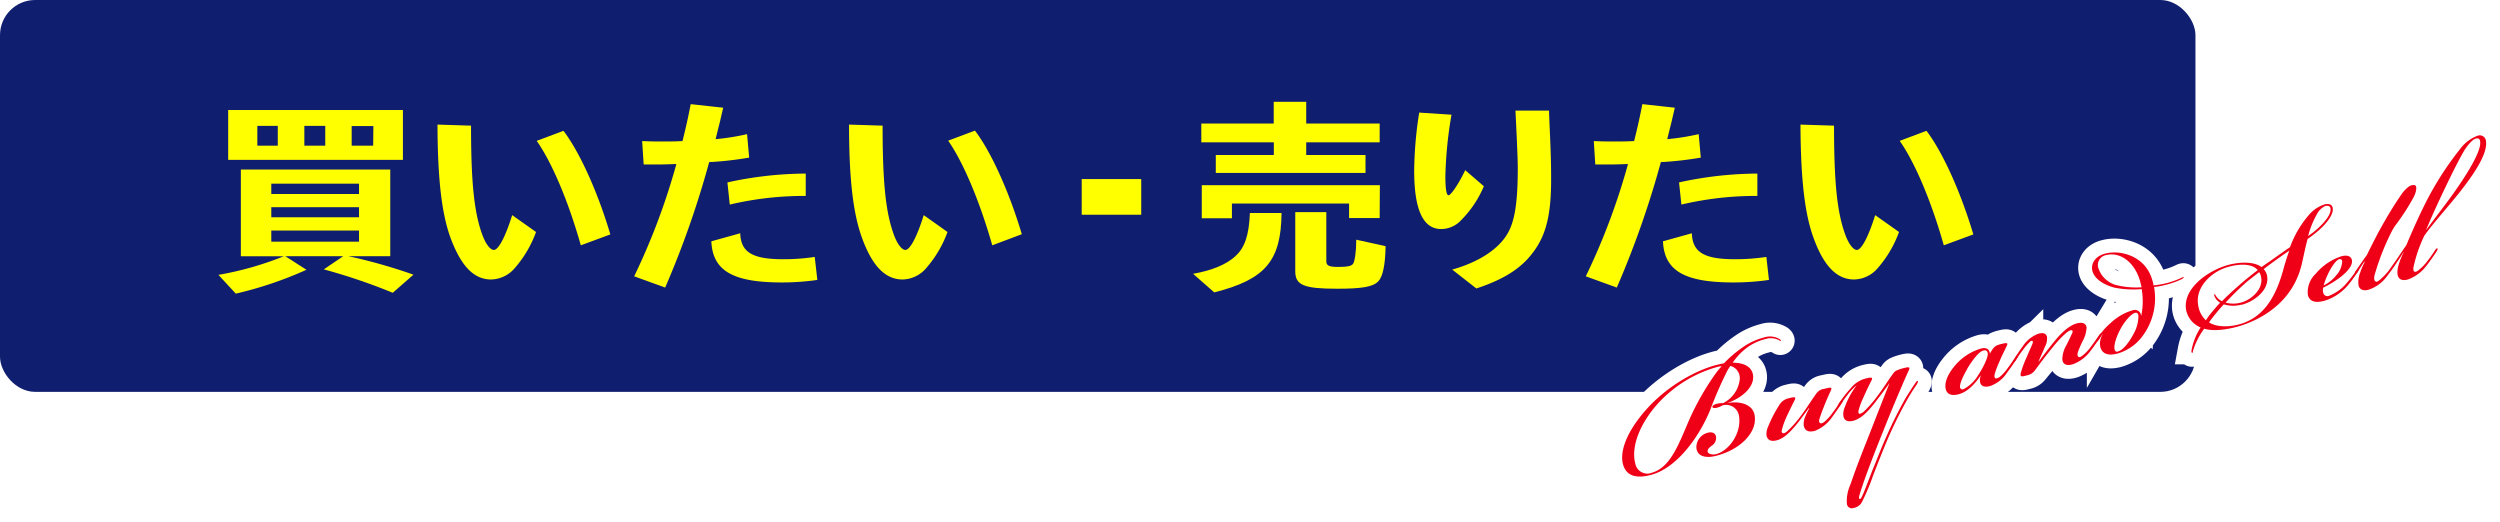
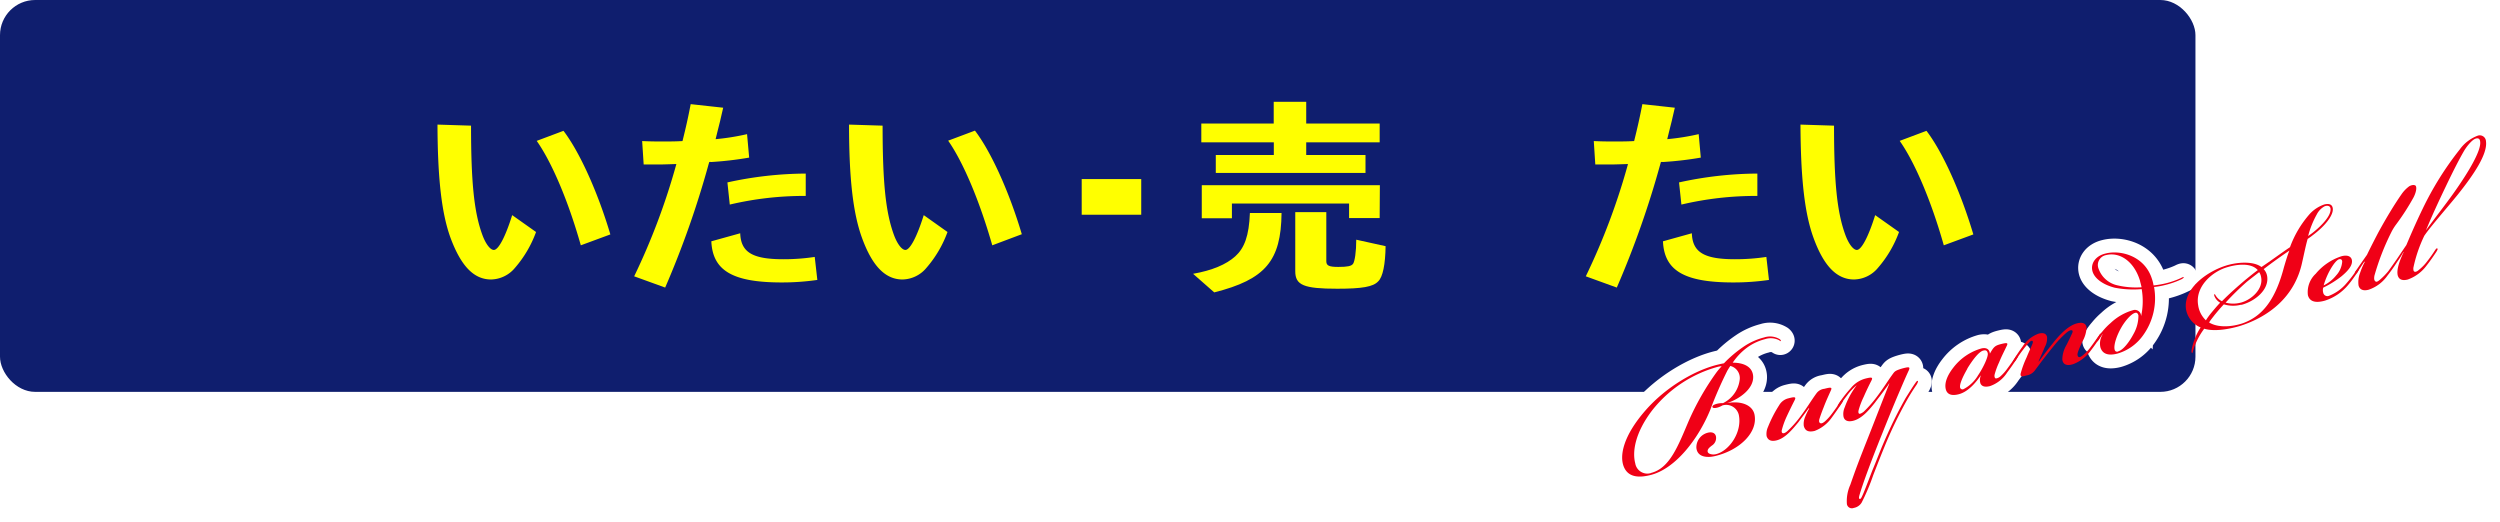
<svg xmlns="http://www.w3.org/2000/svg" viewBox="0 0 497.62 103.91">
  <defs>
    <style>.cls-1,.cls-6{fill:none;}.cls-2{fill:#fff;}.cls-3{fill:url(#新規パターンスウォッチ_1_コピー);}.cls-4{fill:#0f1e6e;}.cls-5{fill:#ff0;}.cls-6{stroke:#fff;stroke-width:5.51px;}.cls-7{fill:#f00016;}</style>
    <pattern id="新規パターンスウォッチ_1_コピー" data-name="新規パターンスウォッチ 1 コピー" width="50" height="50" patternTransform="translate(19.67 19.38) rotate(45) scale(0.09)" patternUnits="userSpaceOnUse" viewBox="0 0 50 50">
      <rect class="cls-1" width="50" height="50" />
-       <rect class="cls-2" width="25" height="50" />
      <rect class="cls-1" x="25" width="25" height="50" />
    </pattern>
  </defs>
  <g id="レイヤー_2" data-name="レイヤー 2">
    <g id="design">
      <rect class="cls-3" x="5" y="5.7" width="437" height="78" rx="7" />
      <rect class="cls-4" width="437" height="78" rx="7" />
-       <path class="cls-5" d="M69.36,51A108.1,108.1,0,0,1,82.3,54.67l-4.12,3.61a116.26,116.26,0,0,0-13.73-4.66L68.31,51H56.8L61,53.7a75.84,75.84,0,0,1-14.07,4.75l-3.45-3.74a63.89,63.89,0,0,0,13-3.7H47.94V33.75H77.68V51ZM80.2,31.82H45.42V21.9H80.2ZM51.22,29h4.07V25.05H51.22ZM54,38.62H71.46V36.56H54Zm0,4.62H71.46v-2H54Zm0,4.87H71.46V45.89H54ZM60.58,29h4.16V25.05H60.58Zm13.74-3.91H70V29h4.28Z" />
      <path class="cls-5" d="M106.7,46.18a22.73,22.73,0,0,1-4.2,7.14,6.34,6.34,0,0,1-4.75,2.31c-3.44,0-6-2.68-8.1-8.36-1.77-4.91-2.53-11.84-2.57-22.47l6.68.21c0,11.47.63,17.27,2.23,21.68.67,1.85,1.59,3.06,2.31,3.06.92,0,2.31-2.64,3.65-6.93Zm8.91,2.65c-2.48-8.78-5.76-16.51-8.78-20.79l5.33-2c3.24,4.24,6.85,12.27,9.33,20.62Z" />
      <path class="cls-5" d="M127.82,28.08c1.77.08,2.65.08,4.12.08s2.48,0,3.91-.08c.67-2.69,1.09-4.54,1.63-7.35l6.47.71c-.29,1.26-.5,2.14-.58,2.52l-.55,2.19-.38,1.55a46.67,46.67,0,0,0,6.26-1l.42,4.67a68.23,68.23,0,0,1-7.56.88,1.11,1.11,0,0,0-.38,0l-.13.42a185.19,185.19,0,0,1-8.65,24.57L126.23,55a132.29,132.29,0,0,0,8.4-22.35c-2.73.09-2.94.09-3.74.09-.63,0-1.56,0-2.77,0Zm34.87,27.64a49.14,49.14,0,0,1-7.1.5c-9.75,0-13.74-2.35-14-8.19l5.75-1.6c.13,3.79,2.44,5.17,8.57,5.17a41.32,41.32,0,0,0,6.26-.46Zm-17.9-19.41a73.75,73.75,0,0,1,15.59-1.76V39a64.52,64.52,0,0,0-15.12,1.72Z" />
      <path class="cls-5" d="M188.6,46.18a22.73,22.73,0,0,1-4.2,7.14,6.34,6.34,0,0,1-4.75,2.31c-3.44,0-6.05-2.68-8.1-8.36C169.78,42.36,169,35.43,169,24.8l6.68.21c0,11.47.63,17.27,2.23,21.68.67,1.85,1.59,3.06,2.31,3.06.92,0,2.31-2.64,3.65-6.93Zm8.91,2.65C195,40.05,191.75,32.32,188.73,28l5.33-2c3.24,4.24,6.85,12.27,9.33,20.62Z" />
      <path class="cls-5" d="M227.16,35.64v7.1H215.31v-7.1Z" />
      <path class="cls-5" d="M237.48,54.5c3.79-.67,6.6-1.85,8.41-3.49s2.73-4.07,2.9-8.61h6.3c-.09,9.54-3.24,13.23-13.4,15.8Zm16.05-34.24H260v4.33h14.62v3.74H260v2.52H271.8v3.57H242V30.85h11.55V28.33H239.12V24.59h14.41Zm21.09,23.15h-6.09v-2.9H245.21v2.94h-6V36.86h35.45ZM264,42.23V52c0,.88.55,1.13,2.39,1.13s2.61-.16,2.94-.63.63-2.39.63-4.79L275.8,49c-.05,3.61-.55,6.13-1.47,7-1,1.09-3.2,1.47-8.15,1.47-6.68,0-8.36-.71-8.36-3.48V42.23Z" />
-       <path class="cls-5" d="M295.36,37.07a21.2,21.2,0,0,1-4.49,6.72,5.45,5.45,0,0,1-4,1.8c-3.61,0-5.38-3.82-5.38-11.63a78,78,0,0,1,1-11.55l6.43.42a81.32,81.32,0,0,0-1.22,12.22c0,2.56.21,3.82.63,3.82s1.89-2,3.32-5Zm-6.3,16.59c5.34-1.51,9.25-4.08,11.05-7.23,1.43-2.47,2-6.3,2-13,0-1.72-.17-5.5-.46-11.42h6.68l.08,2.31c.25,5.37.34,8.1.34,11.34,0,8.06-1.27,12.18-4.79,16-2.27,2.4-5.38,4.2-10.09,5.76Z" />
      <path class="cls-5" d="M317.24,28.08c1.77.08,2.65.08,4.12.08s2.48,0,3.91-.08c.67-2.69,1.09-4.54,1.64-7.35l6.46.71c-.29,1.26-.5,2.14-.58,2.52l-.55,2.19-.38,1.55a46.67,46.67,0,0,0,6.26-1l.42,4.67a68.23,68.23,0,0,1-7.56.88,1.11,1.11,0,0,0-.38,0l-.12.42a185.14,185.14,0,0,1-8.66,24.57L315.65,55a131.44,131.44,0,0,0,8.4-22.35c-2.73.09-2.94.09-3.74.09-.63,0-1.55,0-2.77,0Zm34.87,27.64a49.14,49.14,0,0,1-7.1.5c-9.75,0-13.74-2.35-14-8.19l5.75-1.6c.13,3.79,2.44,5.17,8.57,5.17a41.32,41.32,0,0,0,6.26-.46Zm-17.9-19.41a73.75,73.75,0,0,1,15.59-1.76V39a64.52,64.52,0,0,0-15.12,1.72Z" />
      <path class="cls-5" d="M378,46.18a22.73,22.73,0,0,1-4.2,7.14,6.33,6.33,0,0,1-4.75,2.31c-3.44,0-6.05-2.68-8.1-8.36-1.77-4.91-2.52-11.84-2.57-22.47l6.68.21c0,11.47.63,17.27,2.23,21.68.67,1.85,1.6,3.06,2.31,3.06.92,0,2.31-2.64,3.65-6.93Zm8.91,2.65c-2.48-8.78-5.76-16.51-8.78-20.79l5.33-2c3.24,4.24,6.85,12.27,9.33,20.62Z" />
      <path class="cls-6" d="M337.66,89.13a3,3,0,0,1,2.28-3c.77-.2,1.49,0,1.63.8a1.78,1.78,0,0,1-.84,1.77c-.4.32-.88.66-.83,1.17s1,.71,1.69.52c2.65-.67,5.21-4.41,4.52-7.79a2.58,2.58,0,0,0-3.26-1.9,4.34,4.34,0,0,1-1,.43c-.61.15-1,.11-1-.18s.53-.48.9-.58a4.48,4.48,0,0,1,1.22-.13,6,6,0,0,0,3.33-4.8,2.49,2.49,0,0,0-1.88-2.6c-.22.32-.41.63-.59.93a79.64,79.64,0,0,0-3.39,7.76c-2.45,6-7,11.75-11.82,13-2,.52-4.42.69-5.38-1.57s-.09-6.27,4.31-11.29c4-4.59,9.9-8.08,14.66-9.16.28-.08.78-.16.94-.2A24.28,24.28,0,0,1,347,69.05a13,13,0,0,1,4.16-1.89,3.72,3.72,0,0,1,3.12.37c.17.14.25.29.14.36s-.1-.06-.26-.15a3.63,3.63,0,0,0-2.87-.22,10.3,10.3,0,0,0-3.74,1.82,12.28,12.28,0,0,0-2.66,2.85c2.21,0,3.94.81,4.07,2.69.16,2.47-2.7,4.54-5.18,5.35v0c2.86-.51,5.1.43,5.46,2.34.66,3.47-2.87,6.93-7.59,8.14C339.8,91.22,337.83,91,337.66,89.13Zm-9,5c3.7-.94,5.35-5.35,7.44-10.26a52.59,52.59,0,0,1,5.6-9.8,13.87,13.87,0,0,1,1-1.17,3.76,3.76,0,0,0-.8.12,25.11,25.11,0,0,0-13,8.61c-3.51,4.58-4,8.34-3.41,10.58A2.44,2.44,0,0,0,328.63,94.16Z" />
      <path class="cls-6" d="M358.29,83c1.43-1.88,2.2-3.25,3.3-4.74a2.24,2.24,0,0,1,1.55-.87c1.3-.34,1.61-.33,1.27.37-.44,1-.92,2-1.41,3.3-.43,1.07-.65,1.73-.82,2.25s-.1.8.15.92.59-.07.95-.38a10.37,10.37,0,0,0,1.41-1.57c.68-.91,1.22-1.7,1.59-2.27.12-.21.33-.43.48-.34s0,.4-.28.76c-.44.68-1.17,1.73-1.84,2.64a7.31,7.31,0,0,1-3.43,2.7c-1.59.4-2-.35-2.17-1A3.49,3.49,0,0,1,359.3,83a12.27,12.27,0,0,1,.82-1.69l-.1-.06c-.6.85-1.48,2-2.09,2.83-1.1,1.32-2.54,3.13-4.29,3.57h0c-1.19.3-1.77-.11-2-.84a3.29,3.29,0,0,1,.27-1.81,25.68,25.68,0,0,1,2.23-4.34A2.9,2.9,0,0,1,356,79.28c1.3-.34,1.54-.27,1.22.38-.46.9-1,2-1.59,3.26a16,16,0,0,0-.94,2.59c-.09.32-.06.62.13.7s.48,0,.91-.36A20.15,20.15,0,0,0,358.29,83Z" />
      <path class="cls-6" d="M376,76.34c-.14.3-.53.79-.69,1-.63.9-1.51,2-2.13,2.84-1.06,1.31-2.5,3.11-4.29,3.57-1.18.3-1.81-.11-1.95-.85a3.27,3.27,0,0,1,.26-1.85,16,16,0,0,1,2.39-4.38,10.43,10.43,0,0,0-1.94,2.06c-.49.64-1,1.33-1.28,1.8s-.36.44-.5.39-.07-.25.18-.65a24.27,24.27,0,0,1,2.34-3,5.59,5.59,0,0,1,2.9-1.91c1.3-.33,1.54-.26,1.22.38-.46.9-1,2-1.55,3.26a15.82,15.82,0,0,0-1,2.63c-.09.33-.06.62.09.71s.54-.09.94-.41a23.32,23.32,0,0,0,2.52-2.85c1.43-1.89,2.24-3.26,3.34-4.76.29-.38.45-.59,1.88-1,1.26-.33,1.52-.31,1.22.38-.53,1.13-1.16,2.59-1.7,3.86-.46,1.07-1.55,3.6-3.53,8.57-2.34,5.8-3.9,10.06-4.55,12.26-.21.71-.17.87,0,.92s.3-.17.44-.46c.38-.75,1.28-3.15,2.06-5.17,1-2.37,1.55-4,3-7.22,1.13-2.54,2.43-5.08,3.66-7.26.64-1,1.41-2.27,1.95-3,.15-.26.36-.44.46-.38s-.05.44-.24.75c-.47.69-1.13,1.68-1.82,2.89-1.14,2-2.52,4.72-3.62,7.21-1.31,3-2.37,5.81-3.19,7.89a41.86,41.86,0,0,1-2.32,5.49,2.29,2.29,0,0,1-1.56,1.05,1,1,0,0,1-1.37-.78,7.86,7.86,0,0,1,.68-3.82c1.12-3.23,1.67-4.67,3.54-9.4,1.26-3.18,2.64-6.79,4.23-10.75Z" />
      <path class="cls-6" d="M387.29,77.41c-.29-1.31.44-2.85,1.49-4.2a10.75,10.75,0,0,1,5.64-3.86c1.19-.27,1.62.4,1.66,1.05.78-1.37,1-1.61,2.28-1.93s1.35-.17,1.06.42c-.47,1-1,2-1.51,3.25a14.67,14.67,0,0,0-.87,2.35c-.11.42,0,.74.16.82s.66-.12.95-.37a9.37,9.37,0,0,0,1.45-1.63c.68-.91,1.18-1.64,1.56-2.22.13-.16.31-.47.46-.37s0,.38-.21.7c-.36.61-1.28,1.93-1.9,2.74a6.61,6.61,0,0,1-3.43,2.7c-1,.24-1.59.06-1.87-.52a2.2,2.2,0,0,1,.08-1.58l-.05,0c-.82,1.2-2.39,3.21-4.35,3.71C388.64,78.8,387.56,78.64,387.29,77.41Zm4.3-4c-1.15,2-1.59,3.27-1.42,3.79a.49.49,0,0,0,.64.27,7.24,7.24,0,0,0,2.93-2.78c1-1.47,2.05-3.69,1.92-4.35s-.47-.66-.92-.55C393.93,70,392.72,71.51,391.59,73.36Z" />
-       <path class="cls-6" d="M410.5,71.53a5.83,5.83,0,0,1,.83-2.86c.43-.85.86-1.74,1.16-2.42.11-.24.09-.5-.18-.52s-.68.22-1.1.59A21.31,21.31,0,0,0,408.69,69c-1.52,1.86-2.36,3-3.71,4.81a2.62,2.62,0,0,1-1.59.92c-1.05.31-1.28.24-1.18-.39a19.63,19.63,0,0,1,1.18-3.2c.4-1,.82-1.86,1.14-2.64.13-.33.16-.56,0-.64s-.34,0-.58.28a11.92,11.92,0,0,0-1.24,1.44,24.28,24.28,0,0,0-1.39,2c-.28.42-.46.6-.61.51s0-.26.26-.68A25.92,25.92,0,0,1,402.58,69a6.44,6.44,0,0,1,3.2-2.59c1.1-.28,1.53.08,1.68.65a3.48,3.48,0,0,1-.44,2c-.4,1-.87,2-1.26,2.88l.09,0c.64-.9,1.78-2.4,3.07-4,1.13-1.37,2.76-3.13,4.51-3.58,1.1-.28,1.78,0,1.9.82a6.21,6.21,0,0,1-.87,2.87c-.42.92-.69,1.56-.84,2s-.13.85.12,1,.65-.16,1-.46a8.36,8.36,0,0,0,1.46-1.59c.49-.64,1.25-1.74,1.6-2.22.18-.31.28-.42.44-.33s.05.2-.1.46a29.91,29.91,0,0,1-2,2.9,7.72,7.72,0,0,1-3.44,2.66C411.09,73,410.56,72.29,410.5,71.53Z" />
      <path class="cls-6" d="M426.17,63a14,14,0,0,0,.13-5.45,19.49,19.49,0,0,1-5.36-.28c-2.37-.61-4.08-1.86-4.45-3.33s.59-3,2.62-3.48c3-.76,7.76.49,9.21,5a7.82,7.82,0,0,1,.34,1.35,18.07,18.07,0,0,0,2.61-.46,16.58,16.58,0,0,0,2.83-1c.31-.16.5-.25.56-.18s-.11.24-.45.42A16.84,16.84,0,0,1,431,56.72a14.12,14.12,0,0,1-2.24.4,12.59,12.59,0,0,1-2.18,9.62,9.48,9.48,0,0,1-5.1,3.64c-1.67.43-2.94.19-3.39-1.21a3.37,3.37,0,0,1,.46-2.63l-.05,0a10.6,10.6,0,0,0-.6.89c-.31.47-.45.59-.6.54s0-.3.09-.5a10.72,10.72,0,0,1,1.13-1.54,12.57,12.57,0,0,1,1.58-1.62,10.75,10.75,0,0,1,4.58-2.6,1.24,1.24,0,0,1,1.5,1.3Zm-.24-7.22c-1.19-3.81-4.05-5.68-6.74-5a2,2,0,0,0-1.47,2.72,5.13,5.13,0,0,0,3.56,3.25,16.09,16.09,0,0,0,5,.43C426.19,56.77,426,56.12,425.93,55.75Zm-4.28,14.14c1-.25,2.27-2,3-3.4a7.39,7.39,0,0,0,1-3.73c-.09-.36-.29-.62-.65-.52-.82.2-2.08,1.7-2.8,3-.81,1.42-1.47,3.24-1.31,4.2.07.46.33.61.73.5Z" />
-       <path class="cls-6" d="M455.82,49.2a20.75,20.75,0,0,1,3.91-6.59,7,7,0,0,1,2.94-1.92c.73-.18,1.52-.13,1.66.75.22,1.37-1.59,3.61-4,5.39-.28.24-.69.52-1,.73-.39,1.35-.73,3.09-1.1,4.7-1.51,7-6.82,10.8-12.14,12.55-2.09.66-5.27,1.26-7.34.62a13.91,13.91,0,0,0-2.22,4.38c-.07.23-.06.45-.2.44s-.13-.36-.12-.49a12.56,12.56,0,0,1,1.82-4.58,4.79,4.79,0,0,1-2.89-3.51c-.69-4.08,4-7.52,7.74-8.74,2.12-.72,5.54-1.07,7.26.22C452,51.92,453.93,50.47,455.82,49.2ZM443,53.29c-2.79.93-6.09,3.81-5.46,7.47a5.13,5.13,0,0,0,1.54,3,14.54,14.54,0,0,1,1-1.4c.69-.82,1.09-1.32,1.84-2.11A2.65,2.65,0,0,1,440.8,59c-.09-.19-.1-.41,0-.44s.11.1.24.28a3,3,0,0,0,1.24,1.12c1.48-1.51,3.18-3,4.68-4.27.79-.64,1.65-1.34,2.45-1.93C448,52.19,445,52.63,443,53.29Zm3.1,7.36a6.33,6.33,0,0,1-3.45-.07c-.65.69-1.21,1.35-1.84,2.12-.35.48-.82,1-1.09,1.49,1.8,1.1,4.56.87,6.67.16,4.18-1.46,6.64-5.08,8.24-11.21.3-1,.67-2.29,1.07-3.26v0c-1.66,1.12-3.53,2.46-5.12,3.69a2.62,2.62,0,0,1,.68,1.34c.5,2.78-2.51,5.11-5.11,5.77Zm-.11-.4c2.16-.55,4.55-2.73,4.08-5.08a2.37,2.37,0,0,0-.39-1c-.72.57-1.59,1.23-2.45,1.92A53.47,53.47,0,0,0,443,60.24a5.83,5.83,0,0,0,3,0Zm14.21-13.82c1.92-1.49,3.83-3.49,3.69-4.89-.06-.59-.65-.7-1.2-.47a3.8,3.8,0,0,0-1.54,1.61,18.06,18.06,0,0,0-1.72,4.3Z" />
      <path class="cls-6" d="M459.38,58.74a5,5,0,0,1,1.56-4.25A11.22,11.22,0,0,1,466.08,51c1.3-.33,1.93.11,2.06.77.2,1.12-.94,2.28-2.05,3.21a19.94,19.94,0,0,1-3.66,2.28,1.84,1.84,0,0,0,0,1,.85.85,0,0,0,1.16.62h0a8.66,8.66,0,0,0,3.48-2.5A24.58,24.58,0,0,0,469,53.87c.26-.37.38-.4.48-.34s0,.29-.25.71c-.42.59-1.1,1.63-1.87,2.52a9.94,9.94,0,0,1-4.55,3.07C460.56,60.48,459.65,59.8,459.38,58.74ZM465,54.83a4.56,4.56,0,0,0,1.21-2.73c0-.39-.23-.59-.6-.5s-1,.7-1.8,2.11a14.78,14.78,0,0,0-1.29,3.1A7.3,7.3,0,0,0,465,54.83Z" />
      <path class="cls-6" d="M470.63,52.06c-.53.78-1.12,1.71-1.43,2.18-.17.22-.32.3-.43.2s0-.36.23-.62c.4-.63,1.29-1.89,2.15-3.11.51-1.08,2-4,2.49-4.88,1.45-2.63,3-5.19,4.37-7.15a6.59,6.59,0,0,1,1.54-1.6c.57-.32,1.05-.31,1.28-.11.26.36.11,1.31-.44,2.36a46.79,46.79,0,0,1-3.45,5.35,10.08,10.08,0,0,0-1,1.64,48.34,48.34,0,0,0-3.32,8.57c-.12.72,0,1,.25,1.15s.61-.16.83-.34A13.43,13.43,0,0,0,475.37,54c.48-.65,1.21-1.7,1.69-2.38.6-.89,1.19-1.78,1.92-2.84.62-1.46,1.81-4.27,3.23-7.19a62.6,62.6,0,0,1,7.42-11.87A7.77,7.77,0,0,1,493.2,27a1.24,1.24,0,0,1,1.63,1.15c.34,2.51-2.46,6.65-5.65,10.63-2.08,2.57-5.34,6.26-6.63,8.15a27.57,27.57,0,0,0-2.18,6.41c0,.36,0,.68.28.75s.64-.2.85-.39A9.15,9.15,0,0,0,483.14,52a26.31,26.31,0,0,0,1.53-2.16c.19-.27.31-.47.47-.38s0,.34-.21.7c-.38.57-1.23,1.83-1.89,2.65a8,8,0,0,1-3.78,2.83c-1.22.31-1.8-.1-2-.84-.25-1.15.32-2.81,1.2-4.64l-.05,0a23.55,23.55,0,0,1-1.28,2,31.42,31.42,0,0,1-1.91,2.69,7.51,7.51,0,0,1-3.75,2.82h0c-1.18.31-1.8-.1-2-.83a4.93,4.93,0,0,1,.31-2.55,13.8,13.8,0,0,1,.92-2.14Zm17.7-13.54c3.13-4.4,5.6-8.63,5.34-10.34-.05-.55-.36-.73-.85-.6-.65.16-1.62,1.28-2.27,2.31-1,1.7-2.24,4.13-3.68,7.14-1.7,3.55-2.78,5.91-4,8.83C484.61,43.46,486.87,40.58,488.33,38.52Z" />
      <path class="cls-7" d="M337.66,89.13a3,3,0,0,1,2.28-3c.77-.2,1.49,0,1.63.8a1.78,1.78,0,0,1-.84,1.77c-.4.32-.88.66-.83,1.17s1,.71,1.69.52c2.65-.67,5.21-4.41,4.52-7.79a2.58,2.58,0,0,0-3.26-1.9,4.34,4.34,0,0,1-1,.43c-.61.15-1,.11-1-.18s.53-.48.9-.58a4.48,4.48,0,0,1,1.22-.13,6,6,0,0,0,3.33-4.8,2.49,2.49,0,0,0-1.88-2.6c-.22.32-.41.63-.59.93a79.64,79.64,0,0,0-3.39,7.76c-2.45,6-7,11.75-11.82,13-2,.52-4.42.69-5.38-1.57s-.09-6.27,4.31-11.29c4-4.59,9.9-8.08,14.66-9.16.28-.08.78-.16.94-.2A24.28,24.28,0,0,1,347,69.05a13,13,0,0,1,4.16-1.89,3.72,3.72,0,0,1,3.12.37c.17.14.25.29.14.36s-.1-.06-.26-.15a3.63,3.63,0,0,0-2.87-.22,10.3,10.3,0,0,0-3.74,1.82,12.28,12.28,0,0,0-2.66,2.85c2.21,0,3.94.81,4.07,2.69.16,2.47-2.7,4.54-5.18,5.35v0c2.86-.51,5.1.43,5.46,2.34.66,3.47-2.87,6.93-7.59,8.14C339.8,91.22,337.83,91,337.66,89.13Zm-9,5c3.7-.94,5.35-5.35,7.44-10.26a52.59,52.59,0,0,1,5.6-9.8,13.87,13.87,0,0,1,1-1.17,3.76,3.76,0,0,0-.8.12,25.11,25.11,0,0,0-13,8.61c-3.51,4.58-4,8.34-3.41,10.58A2.44,2.44,0,0,0,328.63,94.16Z" />
      <path class="cls-7" d="M358.29,83c1.43-1.88,2.2-3.25,3.3-4.74a2.24,2.24,0,0,1,1.55-.87c1.3-.34,1.61-.33,1.27.37-.44,1-.92,2-1.41,3.3-.43,1.07-.65,1.73-.82,2.25s-.1.8.15.92.59-.07.95-.38a10.37,10.37,0,0,0,1.41-1.57c.68-.91,1.22-1.7,1.59-2.27.12-.21.33-.43.48-.34s0,.4-.28.76c-.44.68-1.17,1.73-1.84,2.64a7.31,7.31,0,0,1-3.43,2.7c-1.59.4-2-.35-2.17-1A3.49,3.49,0,0,1,359.3,83a12.27,12.27,0,0,1,.82-1.69l-.1-.06c-.6.85-1.48,2-2.09,2.83-1.1,1.32-2.54,3.13-4.29,3.57h0c-1.19.3-1.77-.11-2-.84a3.29,3.29,0,0,1,.27-1.81,25.68,25.68,0,0,1,2.23-4.34A2.9,2.9,0,0,1,356,79.28c1.3-.34,1.54-.27,1.22.38-.46.9-1,2-1.59,3.26a16,16,0,0,0-.94,2.59c-.09.32-.06.62.13.7s.48,0,.91-.36A20.15,20.15,0,0,0,358.29,83Z" />
      <path class="cls-7" d="M376,76.34c-.14.3-.53.79-.69,1-.63.9-1.51,2-2.13,2.84-1.06,1.31-2.5,3.11-4.29,3.57-1.18.3-1.81-.11-1.95-.85a3.27,3.27,0,0,1,.26-1.85,16,16,0,0,1,2.39-4.38,10.43,10.43,0,0,0-1.94,2.06c-.49.64-1,1.33-1.28,1.8s-.36.44-.5.39-.07-.25.18-.65a24.27,24.27,0,0,1,2.34-3,5.59,5.59,0,0,1,2.9-1.91c1.3-.33,1.54-.26,1.22.38-.46.9-1,2-1.55,3.26a15.82,15.82,0,0,0-1,2.63c-.09.33-.06.62.09.71s.54-.09.94-.41a23.32,23.32,0,0,0,2.52-2.85c1.43-1.89,2.24-3.26,3.34-4.76.29-.38.45-.59,1.88-1,1.26-.33,1.52-.31,1.22.38-.53,1.13-1.16,2.59-1.7,3.86-.46,1.07-1.55,3.6-3.53,8.57-2.34,5.8-3.9,10.06-4.55,12.26-.21.71-.17.87,0,.92s.3-.17.44-.46c.38-.75,1.28-3.15,2.06-5.17,1-2.37,1.55-4,3-7.22,1.13-2.54,2.43-5.08,3.66-7.26.64-1,1.41-2.27,1.95-3,.15-.26.36-.44.46-.38s-.05.44-.24.75c-.47.69-1.13,1.68-1.82,2.89-1.14,2-2.52,4.72-3.62,7.21-1.31,3-2.37,5.81-3.19,7.89a41.86,41.86,0,0,1-2.32,5.49,2.29,2.29,0,0,1-1.56,1.05,1,1,0,0,1-1.37-.78,7.86,7.86,0,0,1,.68-3.82c1.12-3.23,1.67-4.67,3.54-9.4,1.26-3.18,2.64-6.79,4.23-10.75Z" />
      <path class="cls-7" d="M387.29,77.41c-.29-1.31.44-2.85,1.49-4.2a10.75,10.75,0,0,1,5.64-3.86c1.19-.27,1.62.4,1.66,1.05.78-1.37,1-1.61,2.28-1.93s1.35-.17,1.06.42c-.47,1-1,2-1.51,3.25a14.67,14.67,0,0,0-.87,2.35c-.11.42,0,.74.16.82s.66-.12.95-.37a9.37,9.37,0,0,0,1.45-1.63c.68-.91,1.18-1.64,1.56-2.22.13-.16.31-.47.46-.37s0,.38-.21.7c-.36.61-1.28,1.93-1.9,2.74a6.61,6.61,0,0,1-3.43,2.7c-1,.24-1.59.06-1.87-.52a2.2,2.2,0,0,1,.08-1.58l-.05,0c-.82,1.2-2.39,3.21-4.35,3.71C388.64,78.8,387.56,78.64,387.29,77.41Zm4.3-4c-1.15,2-1.59,3.27-1.42,3.79a.49.49,0,0,0,.64.27,7.24,7.24,0,0,0,2.93-2.78c1-1.47,2.05-3.69,1.92-4.35s-.47-.66-.92-.55C393.93,70,392.72,71.51,391.59,73.36Z" />
      <path class="cls-7" d="M410.5,71.53a5.83,5.83,0,0,1,.83-2.86c.43-.85.86-1.74,1.16-2.42.11-.24.09-.5-.18-.52s-.68.22-1.1.59A21.31,21.31,0,0,0,408.69,69c-1.52,1.86-2.36,3-3.71,4.81a2.62,2.62,0,0,1-1.59.92c-1.05.31-1.28.24-1.18-.39a19.63,19.63,0,0,1,1.18-3.2c.4-1,.82-1.86,1.14-2.64.13-.33.16-.56,0-.64s-.34,0-.58.28a11.92,11.92,0,0,0-1.24,1.44,24.28,24.28,0,0,0-1.39,2c-.28.42-.46.6-.61.51s0-.26.26-.68A25.92,25.92,0,0,1,402.58,69a6.44,6.44,0,0,1,3.2-2.59c1.1-.28,1.53.08,1.68.65a3.48,3.48,0,0,1-.44,2c-.4,1-.87,2-1.26,2.88l.09,0c.64-.9,1.78-2.4,3.07-4,1.13-1.37,2.76-3.13,4.51-3.58,1.1-.28,1.78,0,1.9.82a6.21,6.21,0,0,1-.87,2.87c-.42.92-.69,1.56-.84,2s-.13.85.12,1,.65-.16,1-.46a8.36,8.36,0,0,0,1.46-1.59c.49-.64,1.25-1.74,1.6-2.22.18-.31.28-.42.44-.33s.05.2-.1.46a29.91,29.91,0,0,1-2,2.9,7.72,7.72,0,0,1-3.44,2.66C411.09,73,410.56,72.29,410.5,71.53Z" />
      <path class="cls-7" d="M426.17,63a14,14,0,0,0,.13-5.45,19.49,19.49,0,0,1-5.36-.28c-2.37-.61-4.08-1.86-4.45-3.33s.59-3,2.62-3.48c3-.76,7.76.49,9.21,5a7.82,7.82,0,0,1,.34,1.35,18.07,18.07,0,0,0,2.61-.46,16.58,16.58,0,0,0,2.83-1c.31-.16.5-.25.56-.18s-.11.24-.45.42A16.84,16.84,0,0,1,431,56.72a14.12,14.12,0,0,1-2.24.4,12.59,12.59,0,0,1-2.18,9.62,9.48,9.48,0,0,1-5.1,3.64c-1.67.43-2.94.19-3.39-1.21a3.37,3.37,0,0,1,.46-2.63l-.05,0a10.6,10.6,0,0,0-.6.89c-.31.47-.45.59-.6.54s0-.3.09-.5a10.72,10.72,0,0,1,1.13-1.54,12.57,12.57,0,0,1,1.58-1.62,10.75,10.75,0,0,1,4.58-2.6,1.24,1.24,0,0,1,1.5,1.3Zm-.24-7.22c-1.19-3.81-4.05-5.68-6.74-5a2,2,0,0,0-1.47,2.72,5.13,5.13,0,0,0,3.56,3.25,16.09,16.09,0,0,0,5,.43C426.19,56.77,426,56.12,425.93,55.75Zm-4.28,14.14c1-.25,2.27-2,3-3.4a7.39,7.39,0,0,0,1-3.73c-.09-.36-.29-.62-.65-.52-.82.2-2.08,1.7-2.8,3-.81,1.42-1.47,3.24-1.31,4.2.07.46.33.61.73.5Z" />
      <path class="cls-7" d="M455.82,49.2a20.75,20.75,0,0,1,3.91-6.59,7,7,0,0,1,2.94-1.92c.73-.18,1.52-.13,1.66.75.22,1.37-1.59,3.61-4,5.39-.28.24-.69.52-1,.73-.39,1.35-.73,3.09-1.1,4.7-1.51,7-6.82,10.8-12.14,12.55-2.09.66-5.27,1.26-7.34.62a13.91,13.91,0,0,0-2.22,4.38c-.07.23-.06.45-.2.44s-.13-.36-.12-.49a12.56,12.56,0,0,1,1.82-4.58,4.79,4.79,0,0,1-2.89-3.51c-.69-4.08,4-7.52,7.74-8.74,2.12-.72,5.54-1.07,7.26.22C452,51.92,453.93,50.47,455.82,49.2ZM443,53.29c-2.79.93-6.09,3.81-5.46,7.47a5.13,5.13,0,0,0,1.54,3,14.54,14.54,0,0,1,1-1.4c.69-.82,1.09-1.32,1.84-2.11A2.65,2.65,0,0,1,440.8,59c-.09-.19-.1-.41,0-.44s.11.1.24.28a3,3,0,0,0,1.24,1.12c1.48-1.51,3.18-3,4.68-4.27.79-.64,1.65-1.34,2.45-1.93C448,52.19,445,52.63,443,53.29Zm3.1,7.36a6.33,6.33,0,0,1-3.45-.07c-.65.69-1.21,1.35-1.84,2.12-.35.48-.82,1-1.09,1.49,1.8,1.1,4.56.87,6.67.16,4.18-1.46,6.64-5.08,8.24-11.21.3-1,.67-2.29,1.07-3.26v0c-1.66,1.12-3.53,2.46-5.12,3.69a2.62,2.62,0,0,1,.68,1.34c.5,2.78-2.51,5.11-5.11,5.77Zm-.11-.4c2.16-.55,4.55-2.73,4.08-5.08a2.37,2.37,0,0,0-.39-1c-.72.57-1.59,1.23-2.45,1.92A53.47,53.47,0,0,0,443,60.24a5.83,5.83,0,0,0,3,0Zm14.21-13.82c1.92-1.49,3.83-3.49,3.69-4.89-.06-.59-.65-.7-1.2-.47a3.8,3.8,0,0,0-1.54,1.61,18.06,18.06,0,0,0-1.72,4.3Z" />
      <path class="cls-7" d="M459.38,58.74a5,5,0,0,1,1.56-4.25A11.22,11.22,0,0,1,466.08,51c1.3-.33,1.93.11,2.06.77.2,1.12-.94,2.28-2.05,3.21a19.94,19.94,0,0,1-3.66,2.28,1.84,1.84,0,0,0,0,1,.85.85,0,0,0,1.16.62h0a8.66,8.66,0,0,0,3.48-2.5A24.58,24.58,0,0,0,469,53.87c.26-.37.38-.4.48-.34s0,.29-.25.71c-.42.59-1.1,1.63-1.87,2.52a9.94,9.94,0,0,1-4.55,3.07C460.56,60.48,459.65,59.8,459.38,58.74ZM465,54.83a4.56,4.56,0,0,0,1.21-2.73c0-.39-.23-.59-.6-.5s-1,.7-1.8,2.11a14.78,14.78,0,0,0-1.29,3.1A7.3,7.3,0,0,0,465,54.83Z" />
      <path class="cls-7" d="M470.63,52.06c-.53.78-1.12,1.71-1.43,2.18-.17.22-.32.3-.43.2s0-.36.23-.62c.4-.63,1.29-1.89,2.15-3.11.51-1.08,2-4,2.49-4.88,1.45-2.63,3-5.19,4.37-7.15a6.59,6.59,0,0,1,1.54-1.6c.57-.32,1.05-.31,1.28-.11.26.36.11,1.31-.44,2.36a46.79,46.79,0,0,1-3.45,5.35,10.08,10.08,0,0,0-1,1.64,48.34,48.34,0,0,0-3.32,8.57c-.12.72,0,1,.25,1.15s.61-.16.83-.34A13.43,13.43,0,0,0,475.37,54c.48-.65,1.21-1.7,1.69-2.38.6-.89,1.19-1.78,1.92-2.84.62-1.46,1.81-4.27,3.23-7.19a62.6,62.6,0,0,1,7.42-11.87A7.77,7.77,0,0,1,493.2,27a1.24,1.24,0,0,1,1.63,1.15c.34,2.51-2.46,6.65-5.65,10.63-2.08,2.57-5.34,6.26-6.63,8.15a27.57,27.57,0,0,0-2.18,6.41c0,.36,0,.68.28.75s.64-.2.85-.39A9.15,9.15,0,0,0,483.14,52a26.31,26.31,0,0,0,1.53-2.16c.19-.27.31-.47.47-.38s0,.34-.21.7c-.38.57-1.23,1.83-1.89,2.65a8,8,0,0,1-3.78,2.83c-1.22.31-1.8-.1-2-.84-.25-1.15.32-2.81,1.2-4.64l-.05,0a23.55,23.55,0,0,1-1.28,2,31.42,31.42,0,0,1-1.91,2.69,7.51,7.51,0,0,1-3.75,2.82h0c-1.18.31-1.8-.1-2-.83a4.93,4.93,0,0,1,.31-2.55,13.8,13.8,0,0,1,.92-2.14Zm17.7-13.54c3.13-4.4,5.6-8.63,5.34-10.34-.05-.55-.36-.73-.85-.6-.65.16-1.62,1.28-2.27,2.31-1,1.7-2.24,4.13-3.68,7.14-1.7,3.55-2.78,5.91-4,8.83C484.61,43.46,486.87,40.58,488.33,38.52Z" />
    </g>
  </g>
</svg>